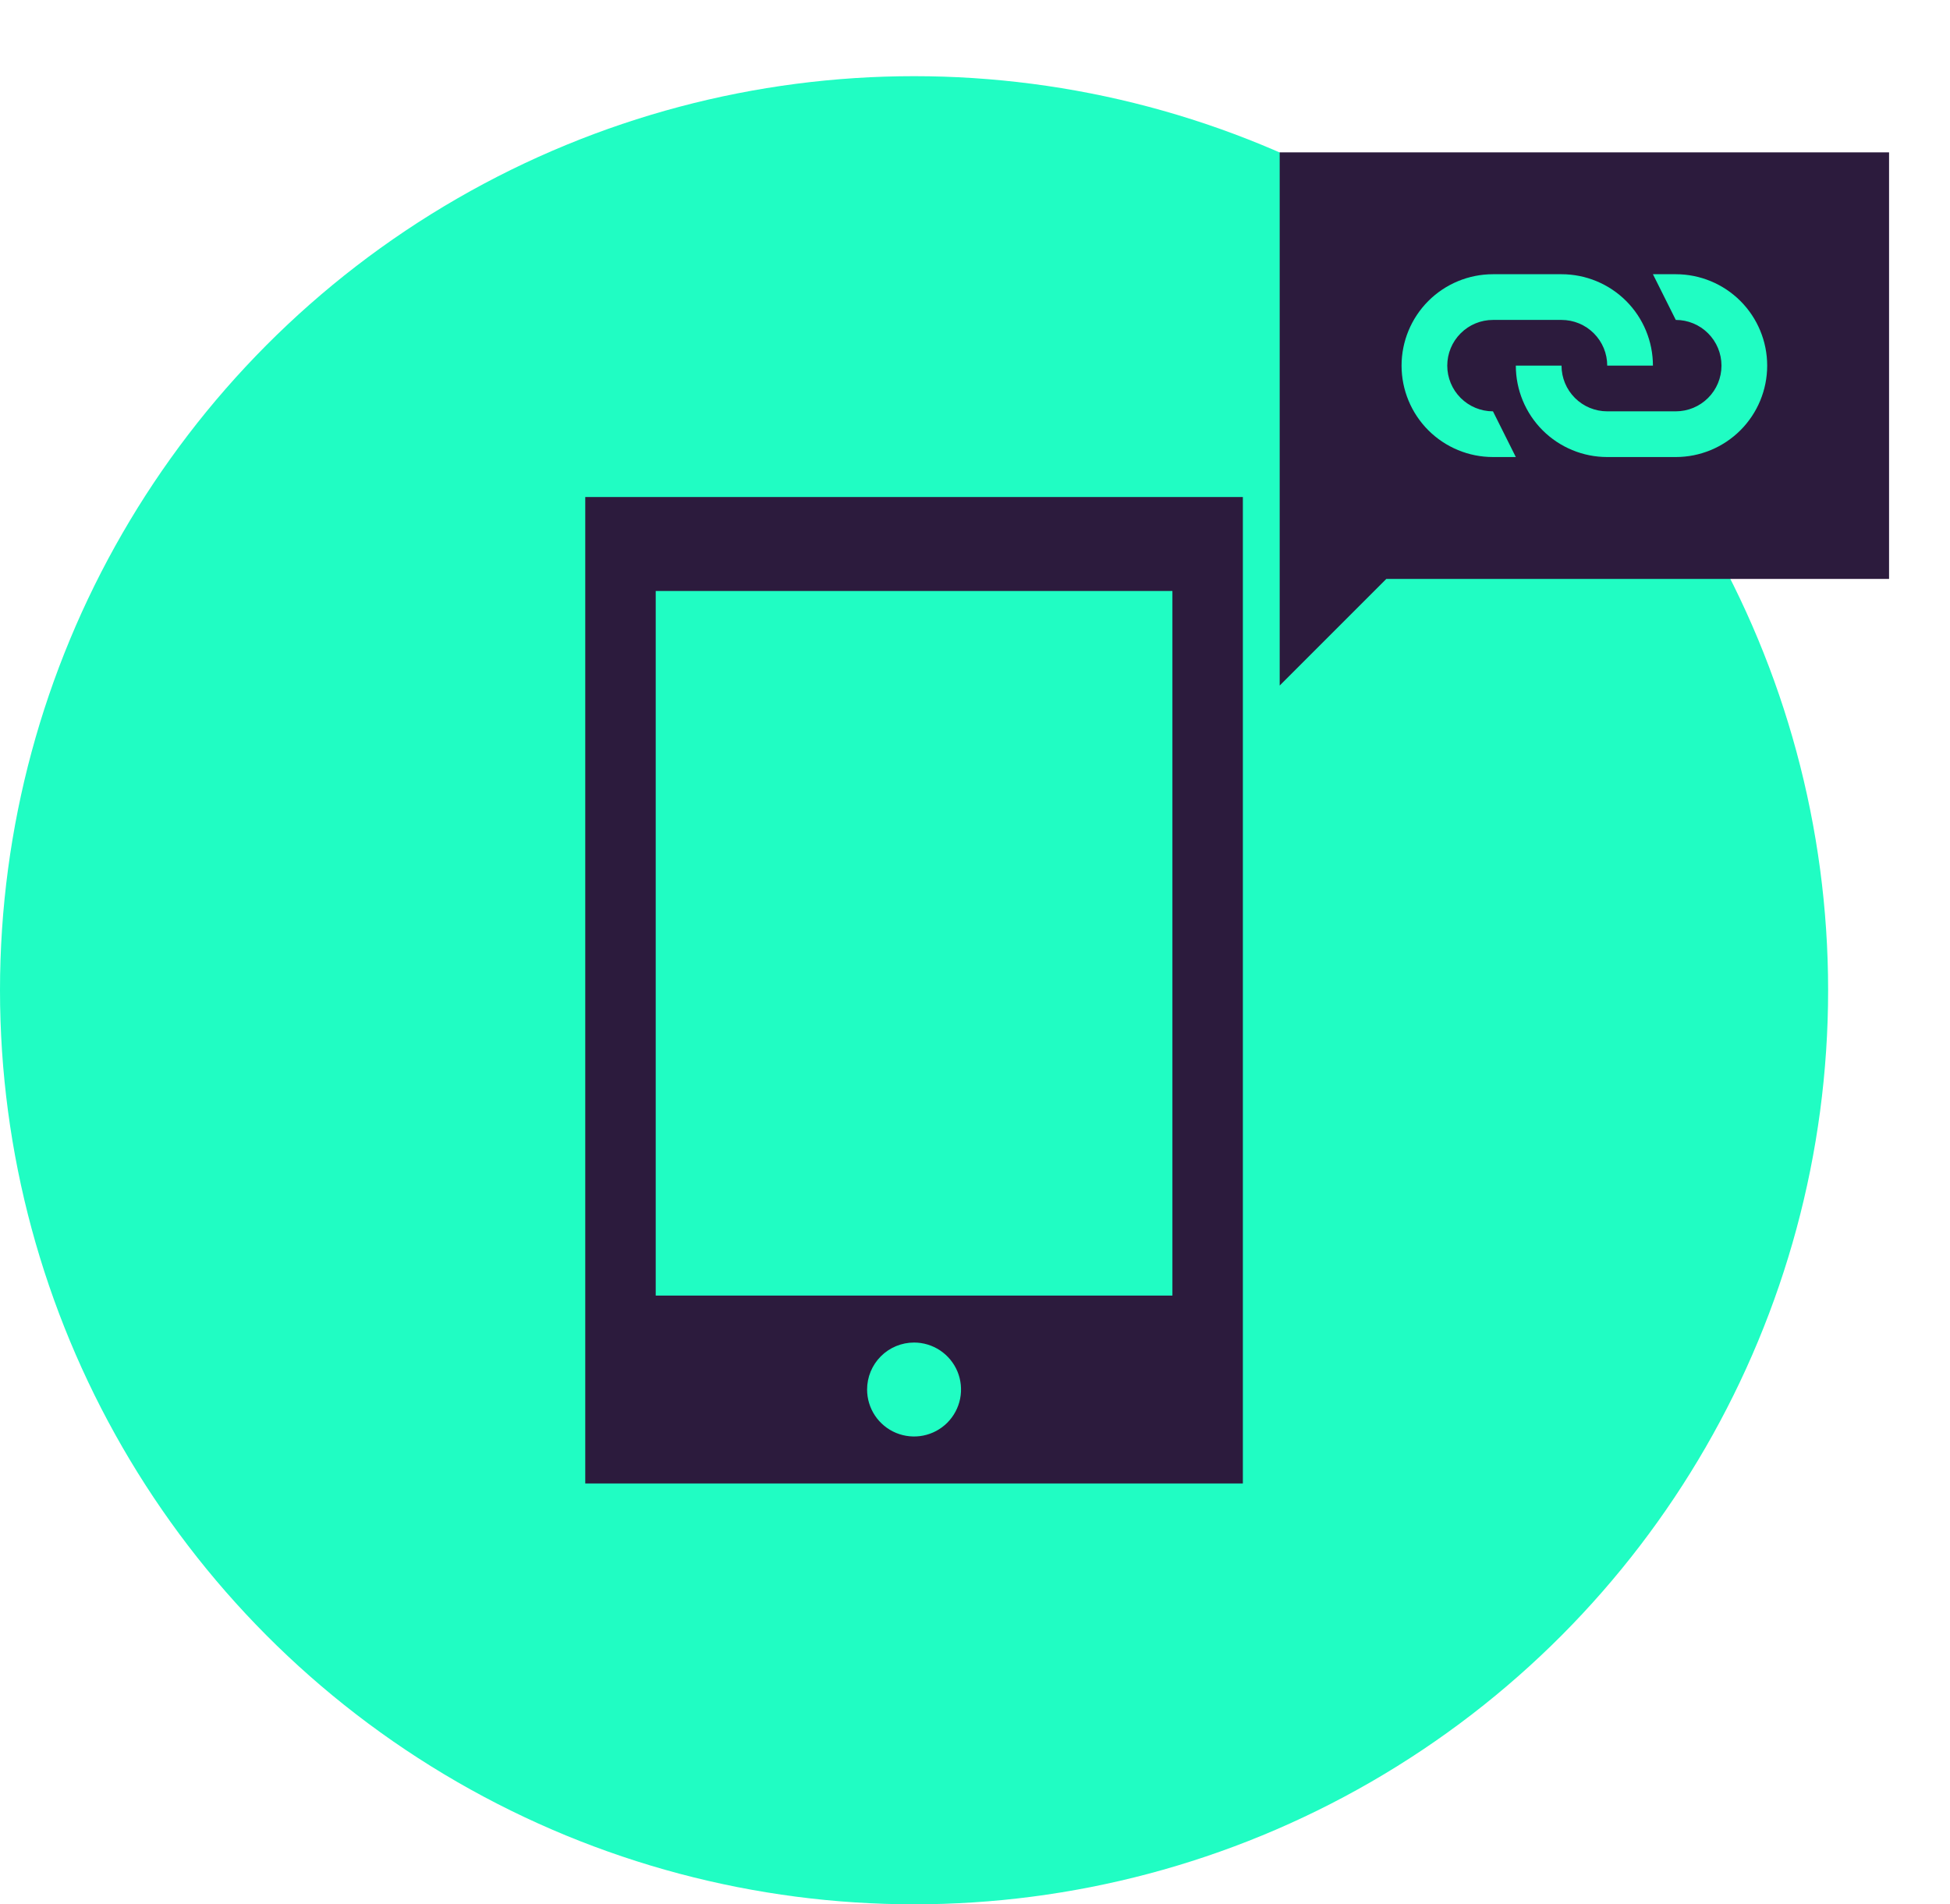
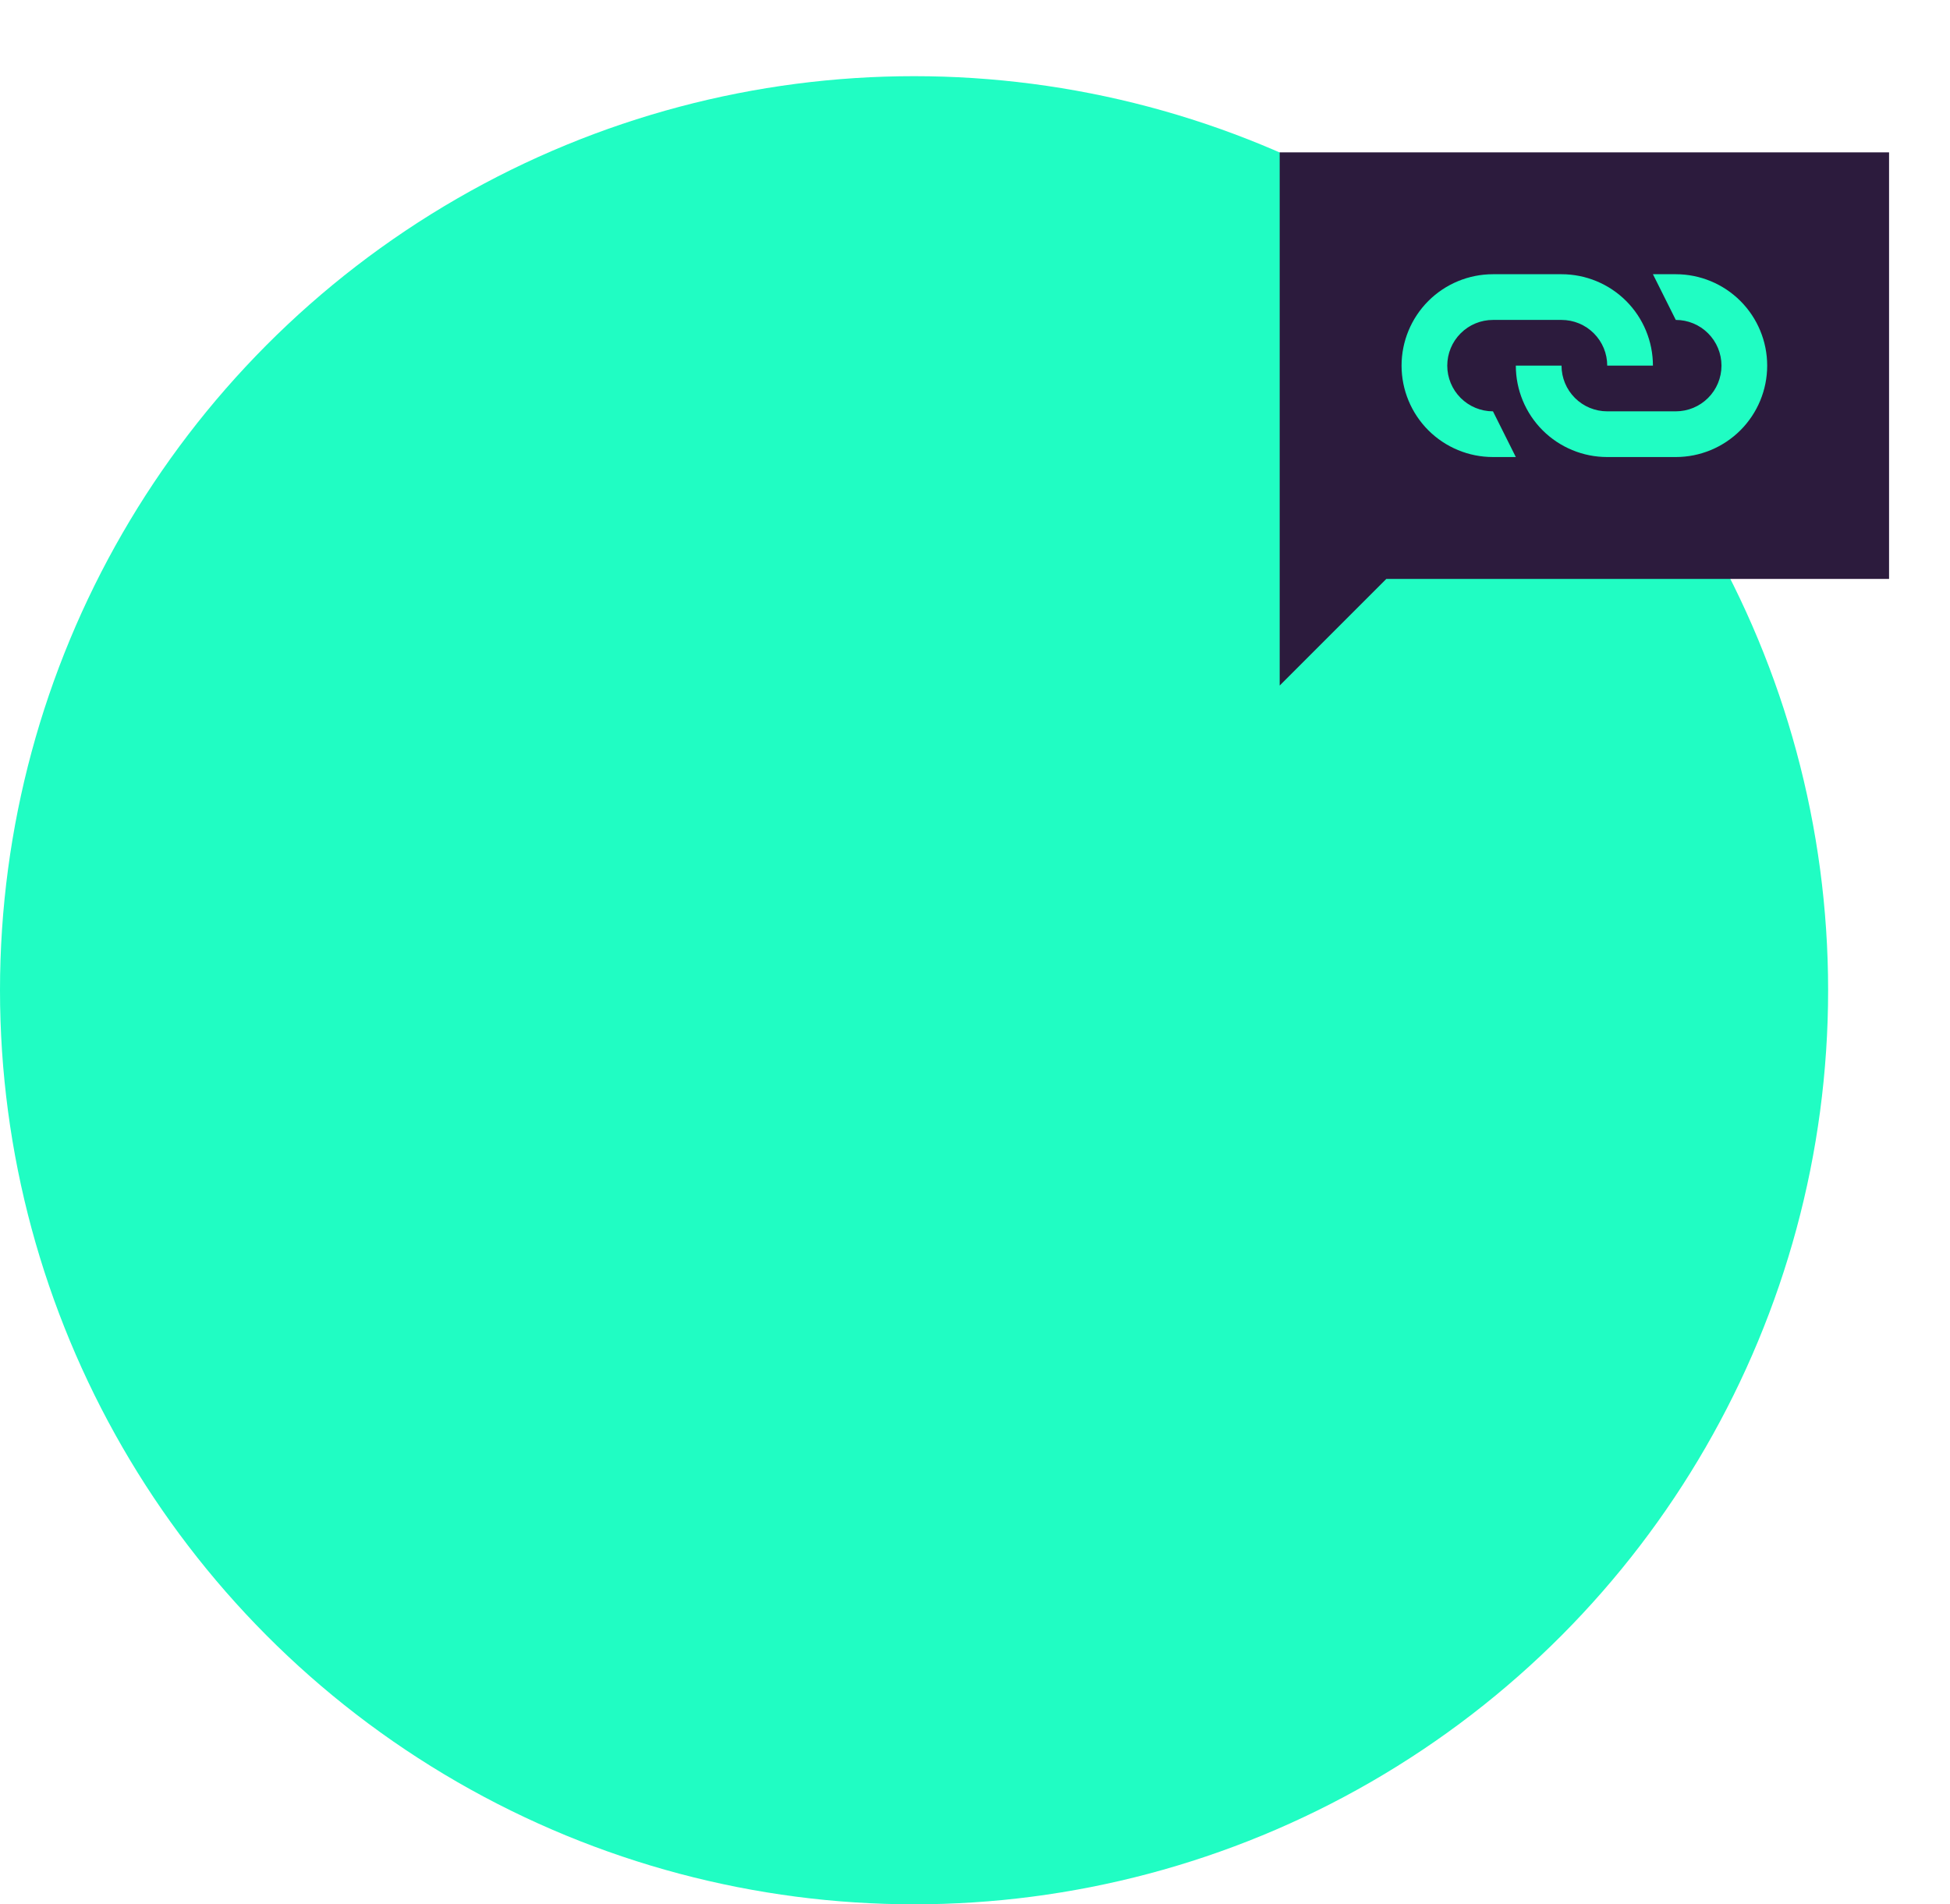
<svg xmlns="http://www.w3.org/2000/svg" width="128" height="125" viewBox="0 0 128 125" fill="none">
  <circle cx="60" cy="65" r="60" fill="#20FDC3" />
-   <path d="M81.583 32.625H38.417V97.375H81.583V32.625Z" fill="#2C1B3D" />
-   <path fill-rule="evenodd" clip-rule="evenodd" d="M60 88.125C60.61 88.125 61.206 88.306 61.713 88.645C62.22 88.984 62.615 89.465 62.849 90.028C63.082 90.592 63.143 91.212 63.024 91.81C62.905 92.408 62.611 92.957 62.18 93.389C61.749 93.82 61.2 94.114 60.602 94.232C60.004 94.351 59.383 94.29 58.82 94.057C58.257 93.824 57.775 93.428 57.436 92.921C57.098 92.414 56.917 91.818 56.917 91.208C56.917 90.391 57.242 89.606 57.82 89.028C58.398 88.45 59.182 88.125 60 88.125V88.125ZM43.042 38.792H76.958V85.042H43.042V38.792Z" fill="#20FDC3" />
+   <path fill-rule="evenodd" clip-rule="evenodd" d="M60 88.125C60.61 88.125 61.206 88.306 61.713 88.645C62.22 88.984 62.615 89.465 62.849 90.028C63.082 90.592 63.143 91.212 63.024 91.81C62.905 92.408 62.611 92.957 62.18 93.389C61.749 93.82 61.2 94.114 60.602 94.232C60.004 94.351 59.383 94.29 58.82 94.057C58.257 93.824 57.775 93.428 57.436 92.921C57.098 92.414 56.917 91.818 56.917 91.208C58.398 88.45 59.182 88.125 60 88.125V88.125ZM43.042 38.792H76.958V85.042H43.042V38.792Z" fill="#20FDC3" />
  <path fill-rule="evenodd" clip-rule="evenodd" d="M84 10V45L91 38H124V10H84Z" fill="#2C1B3D" />
  <path d="M92 24C92 22.409 92.632 20.883 93.757 19.757C94.883 18.632 96.409 18 98 18H102.5C104.091 18 105.617 18.632 106.743 19.757C107.868 20.883 108.5 22.409 108.5 24H105.5C105.5 23.204 105.184 22.441 104.621 21.879C104.059 21.316 103.296 21 102.5 21H98C97.204 21 96.441 21.316 95.879 21.879C95.316 22.441 95 23.204 95 24C95 24.796 95.316 25.559 95.879 26.121C96.441 26.684 97.204 27 98 27L99.5 30H98C96.409 30 94.883 29.368 93.757 28.243C92.632 27.117 92 25.591 92 24ZM108.5 18H110C111.591 18 113.117 18.632 114.243 19.757C115.368 20.883 116 22.409 116 24C116 25.591 115.368 27.117 114.243 28.243C113.117 29.368 111.591 30 110 30H105.5C103.909 30 102.383 29.368 101.257 28.243C100.132 27.117 99.5 25.591 99.5 24H102.5C102.5 24.796 102.816 25.559 103.379 26.121C103.941 26.684 104.704 27 105.5 27H110C110.796 27 111.559 26.684 112.121 26.121C112.684 25.559 113 24.796 113 24C113 23.204 112.684 22.441 112.121 21.879C111.559 21.316 110.796 21 110 21L108.5 18Z" fill="#20FDC3" />
</svg>